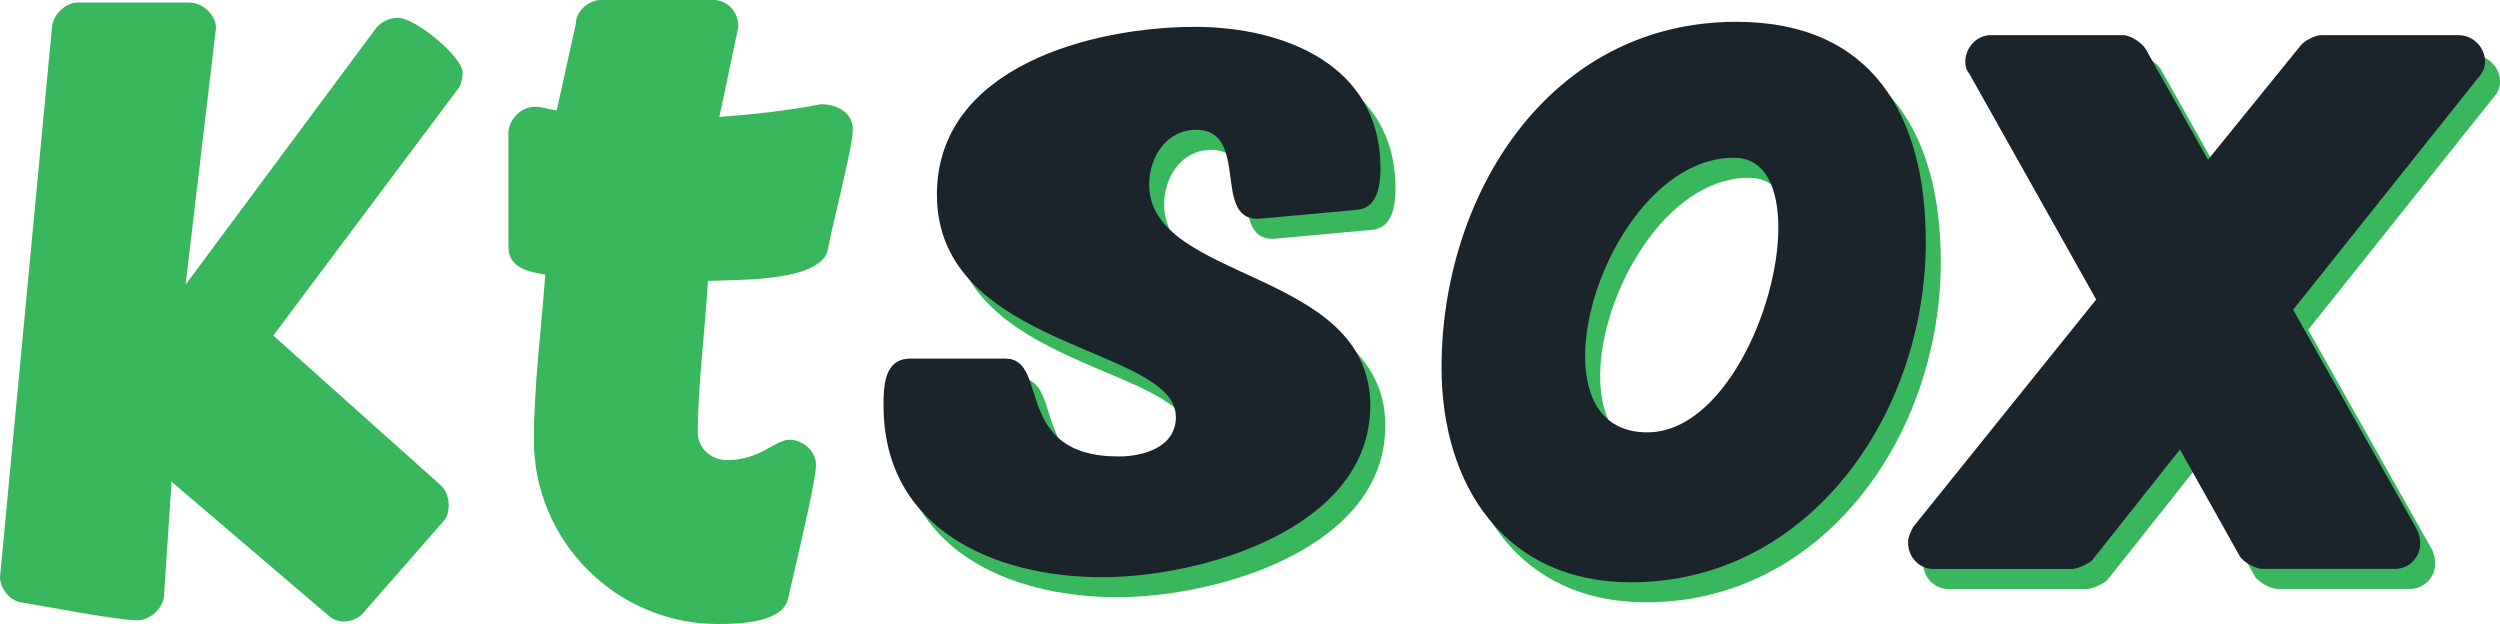
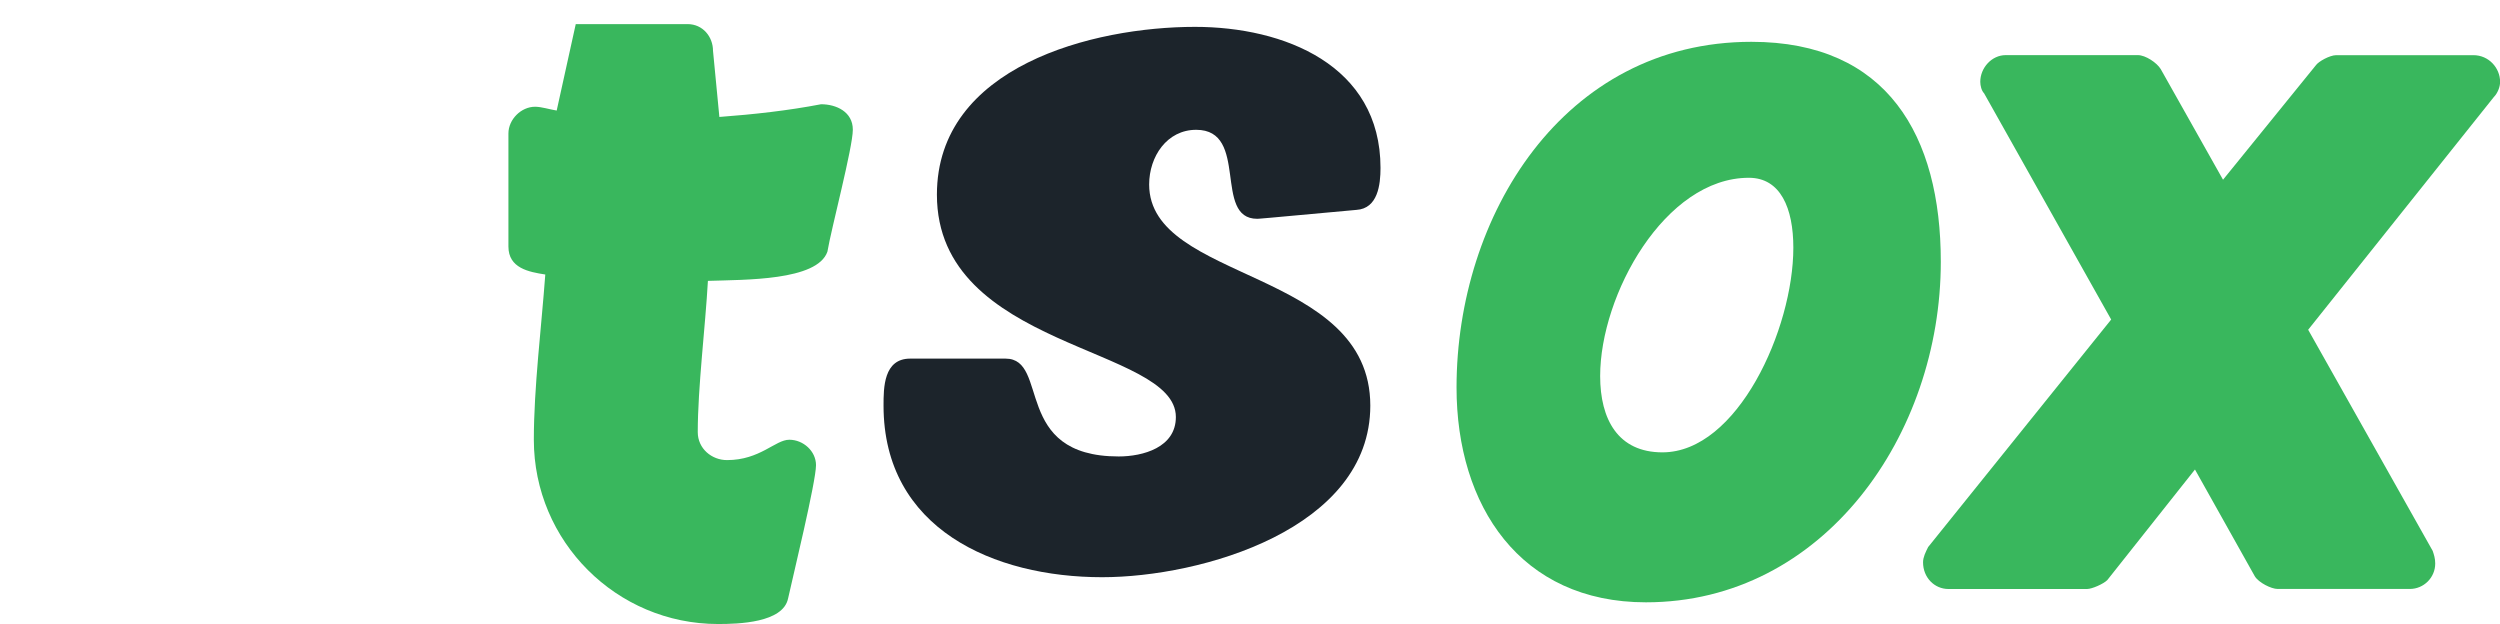
<svg xmlns="http://www.w3.org/2000/svg" x="0px" y="0px" width="499.78px" height="124.76px" viewBox="0 0 499.78 124.76" style="enable-background:new 0 0 499.78 124.76;" xml:space="preserve">
  <style type="text/css">	.logost0{fill:#39B75D;}	.logost1{fill:#1C242B;}</style>
  <defs />
  <g>
    <g>
-       <path class="logost0" d="M37.84,0.52c2.8,0,5.34,2.54,5.34,5.08L37.1,56.91L75.21,5.58c1.02-1.27,2.8-2.03,4.32-2.03   c3.56,0,12.96,7.88,12.96,10.93c0,1.02-0.26,2.29-0.76,3.05l-37.1,49.55l33.54,29.98c1.02,1.02,1.53,2.54,1.53,3.81   c0,1.27-0.26,2.54-1.02,3.3l-16.01,18.29c-1.01,1.27-2.54,1.78-4.06,1.78c-1.02,0-2.29-0.51-3.05-1.27L34.3,96.3l-1.52,22.87   c-0.25,2.54-2.8,4.83-5.34,4.83c-4.07,0-18.3-2.8-23.12-3.56c-2.29-0.25-4.32-2.8-4.32-5.08L10.4,5.34   c0.25-2.54,2.8-4.83,5.08-4.83H37.84z" />
-       <path class="logost0" d="M143.81,23.38c6.86-0.51,13.72-1.27,20.33-2.54c3.05,0,6.35,1.52,6.35,5.08s-4.32,19.82-5.08,24.39   c-2.03,5.84-16.52,5.59-23.89,5.84c-0.51,9.15-2.03,21.34-2.03,30.24c0,3.3,2.8,5.59,5.85,5.59c6.61,0,9.65-4.07,12.45-4.07   c2.8,0,5.34,2.29,5.34,5.08c0,3.3-4.58,22.11-5.59,26.68c-1.02,4.83-9.91,5.08-13.98,5.08c-20.33,0-36.84-16.51-36.84-36.84   c0-10.42,1.53-22.61,2.29-33.03c-3.3-0.51-7.37-1.27-7.37-5.59V26.68c0-2.8,2.54-5.34,5.33-5.34c1.27,0,2.8,0.51,4.32,0.76   l3.81-17.28c0-2.54,2.54-4.83,5.08-4.83h22.36c3.05,0,5.08,2.54,5.08,5.34L143.81,23.38z" />
+       <path class="logost0" d="M143.81,23.38c6.86-0.51,13.72-1.27,20.33-2.54c3.05,0,6.35,1.52,6.35,5.08s-4.32,19.82-5.08,24.39   c-2.03,5.84-16.52,5.59-23.89,5.84c-0.51,9.15-2.03,21.34-2.03,30.24c0,3.3,2.8,5.59,5.85,5.59c6.61,0,9.65-4.07,12.45-4.07   c2.8,0,5.34,2.29,5.34,5.08c0,3.3-4.58,22.11-5.59,26.68c-1.02,4.83-9.91,5.08-13.98,5.08c-20.33,0-36.84-16.51-36.84-36.84   c0-10.42,1.53-22.61,2.29-33.03c-3.3-0.51-7.37-1.27-7.37-5.59V26.68c0-2.8,2.54-5.34,5.33-5.34c1.27,0,2.8,0.51,4.32,0.76   l3.81-17.28h22.36c3.05,0,5.08,2.54,5.08,5.34L143.81,23.38z" />
      <g>
        <g>
          <g>
-             <path class="logost0" d="M278.98,37.57c0,3.3-0.51,8.13-4.83,8.39c-19.31,1.78-19.56,1.78-19.82,1.78      c-8.89,0-1.53-17.79-12.2-17.79c-5.84,0-9.4,5.34-9.4,10.93c0,19.57,44.21,16.77,44.21,44.21c0,24.65-33.79,34.3-53.61,34.3      c-21.6,0-43.7-9.65-43.7-34.3c0-3.56,0-9.4,5.33-9.4h19.06c8.89,0,1.27,19.56,22.62,19.56c4.83,0,11.43-1.78,11.43-7.88      c0-14.23-47.77-13.47-47.77-44.46c0-25.66,31.25-33.54,51.58-33.54C259.67,9.37,278.98,16.99,278.98,37.57z" />
-           </g>
+             </g>
        </g>
        <g>
          <g>
            <path class="logost0" d="M291.18,77.47c0-34.3,21.34-69.11,58.95-69.11c27.19,0,37.86,18.8,37.86,43.96      c0,34.56-23.38,68.09-58.95,68.09C303.88,120.41,291.18,101.1,291.18,77.47z M358.51,49.52c0-7.88-2.54-13.98-8.89-13.98      c-16.77,0-29.73,23.38-29.73,39.64c0,8.64,3.56,15.25,12.45,15.25C347.33,90.43,358.51,65.78,358.51,49.52z" />
          </g>
        </g>
        <g>
          <g>
            <path class="logost0" d="M486.32,110.12c0.26,0.76,0.51,1.52,0.51,2.54c0,2.8-2.29,5.08-5.08,5.08h-26.42      c-1.27,0-3.81-1.27-4.57-2.54L438.8,93.86l-17.53,22.11c-0.76,0.76-3.05,1.78-4.06,1.78h-27.69c-2.8,0-5.08-2.29-5.08-5.34      c0-1.02,0.51-2.03,1.02-3.05l36.59-45.48l-25.41-45.23c-0.51-0.51-0.76-1.53-0.76-2.29c0-2.8,2.29-5.34,5.08-5.34h26.43      c1.53,0,3.81,1.53,4.57,2.8l12.45,22.11l18.55-22.87c0.51-0.76,2.8-2.03,4.07-2.03h27.44c3.05,0,5.33,2.54,5.33,5.34      c0,1.02-0.51,2.29-1.27,3.05l-37.1,46.5L486.32,110.12z" />
          </g>
        </g>
      </g>
      <g>
        <g>
          <g>
            <path class="logost1" d="M275.98,33.57c0,3.3-0.51,8.13-4.83,8.39c-19.31,1.78-19.56,1.78-19.82,1.78      c-8.89,0-1.53-17.79-12.2-17.79c-5.84,0-9.4,5.34-9.4,10.93c0,19.57,44.21,16.77,44.21,44.21c0,24.65-33.79,34.3-53.61,34.3      c-21.6,0-43.7-9.65-43.7-34.3c0-3.56,0-9.4,5.33-9.4h19.06c8.89,0,1.27,19.56,22.62,19.56c4.83,0,11.43-1.78,11.43-7.88      c0-14.23-47.77-13.47-47.77-44.46c0-25.66,31.25-33.54,51.58-33.54C256.67,5.37,275.98,12.99,275.98,33.57z" />
          </g>
        </g>
        <g>
          <g>
-             <path class="logost1" d="M288.18,73.47c0-34.3,21.34-69.11,58.95-69.11c27.19,0,37.86,18.8,37.86,43.96      c0,34.56-23.38,68.09-58.95,68.09C300.88,116.41,288.18,97.1,288.18,73.47z M355.51,45.52c0-7.88-2.54-13.98-8.89-13.98      c-16.77,0-29.73,23.38-29.73,39.64c0,8.64,3.56,15.25,12.45,15.25C344.33,86.43,355.51,61.78,355.51,45.52z" />
-           </g>
+             </g>
        </g>
        <g>
          <g>
-             <path class="logost1" d="M483.32,106.12c0.26,0.76,0.51,1.52,0.51,2.54c0,2.8-2.29,5.08-5.08,5.08h-26.42      c-1.27,0-3.81-1.27-4.57-2.54L435.8,89.86l-17.53,22.11c-0.76,0.76-3.05,1.78-4.06,1.78h-27.69c-2.8,0-5.08-2.29-5.08-5.34      c0-1.02,0.51-2.03,1.02-3.05l36.59-45.48l-25.41-45.23c-0.51-0.51-0.76-1.53-0.76-2.29c0-2.8,2.29-5.34,5.08-5.34h26.43      c1.53,0,3.81,1.53,4.57,2.8l12.45,22.11l18.55-22.87c0.51-0.76,2.8-2.03,4.07-2.03h27.44c3.05,0,5.33,2.54,5.33,5.34      c0,1.02-0.51,2.29-1.27,3.05l-37.1,46.5L483.32,106.12z" />
-           </g>
+             </g>
        </g>
      </g>
    </g>
  </g>
</svg>